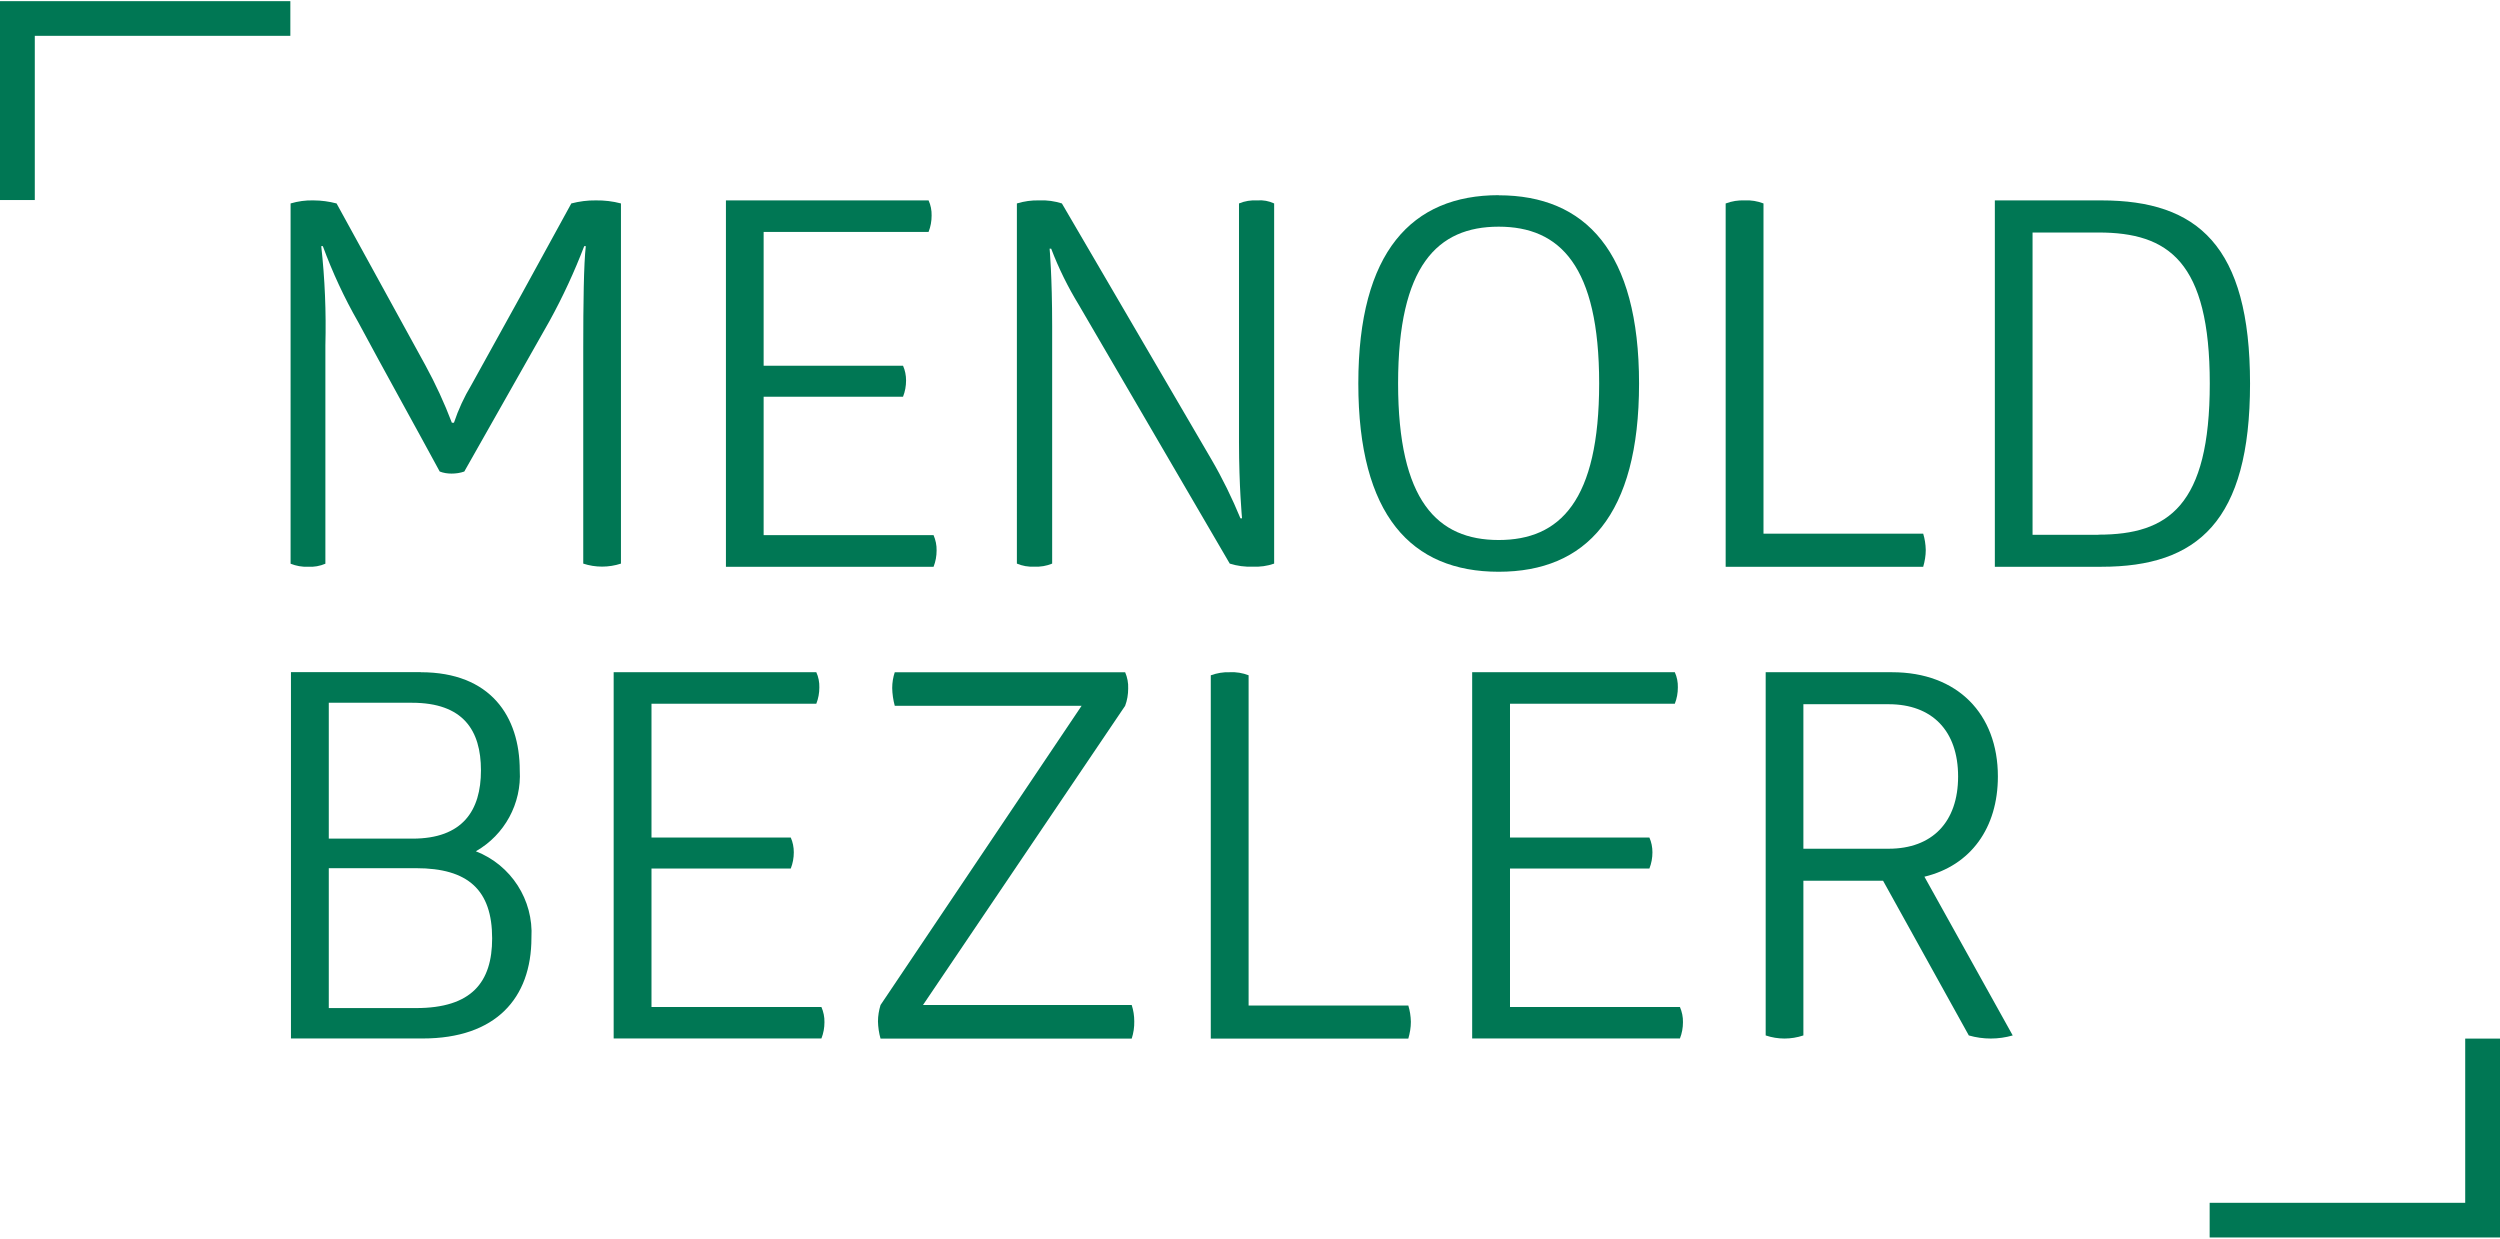
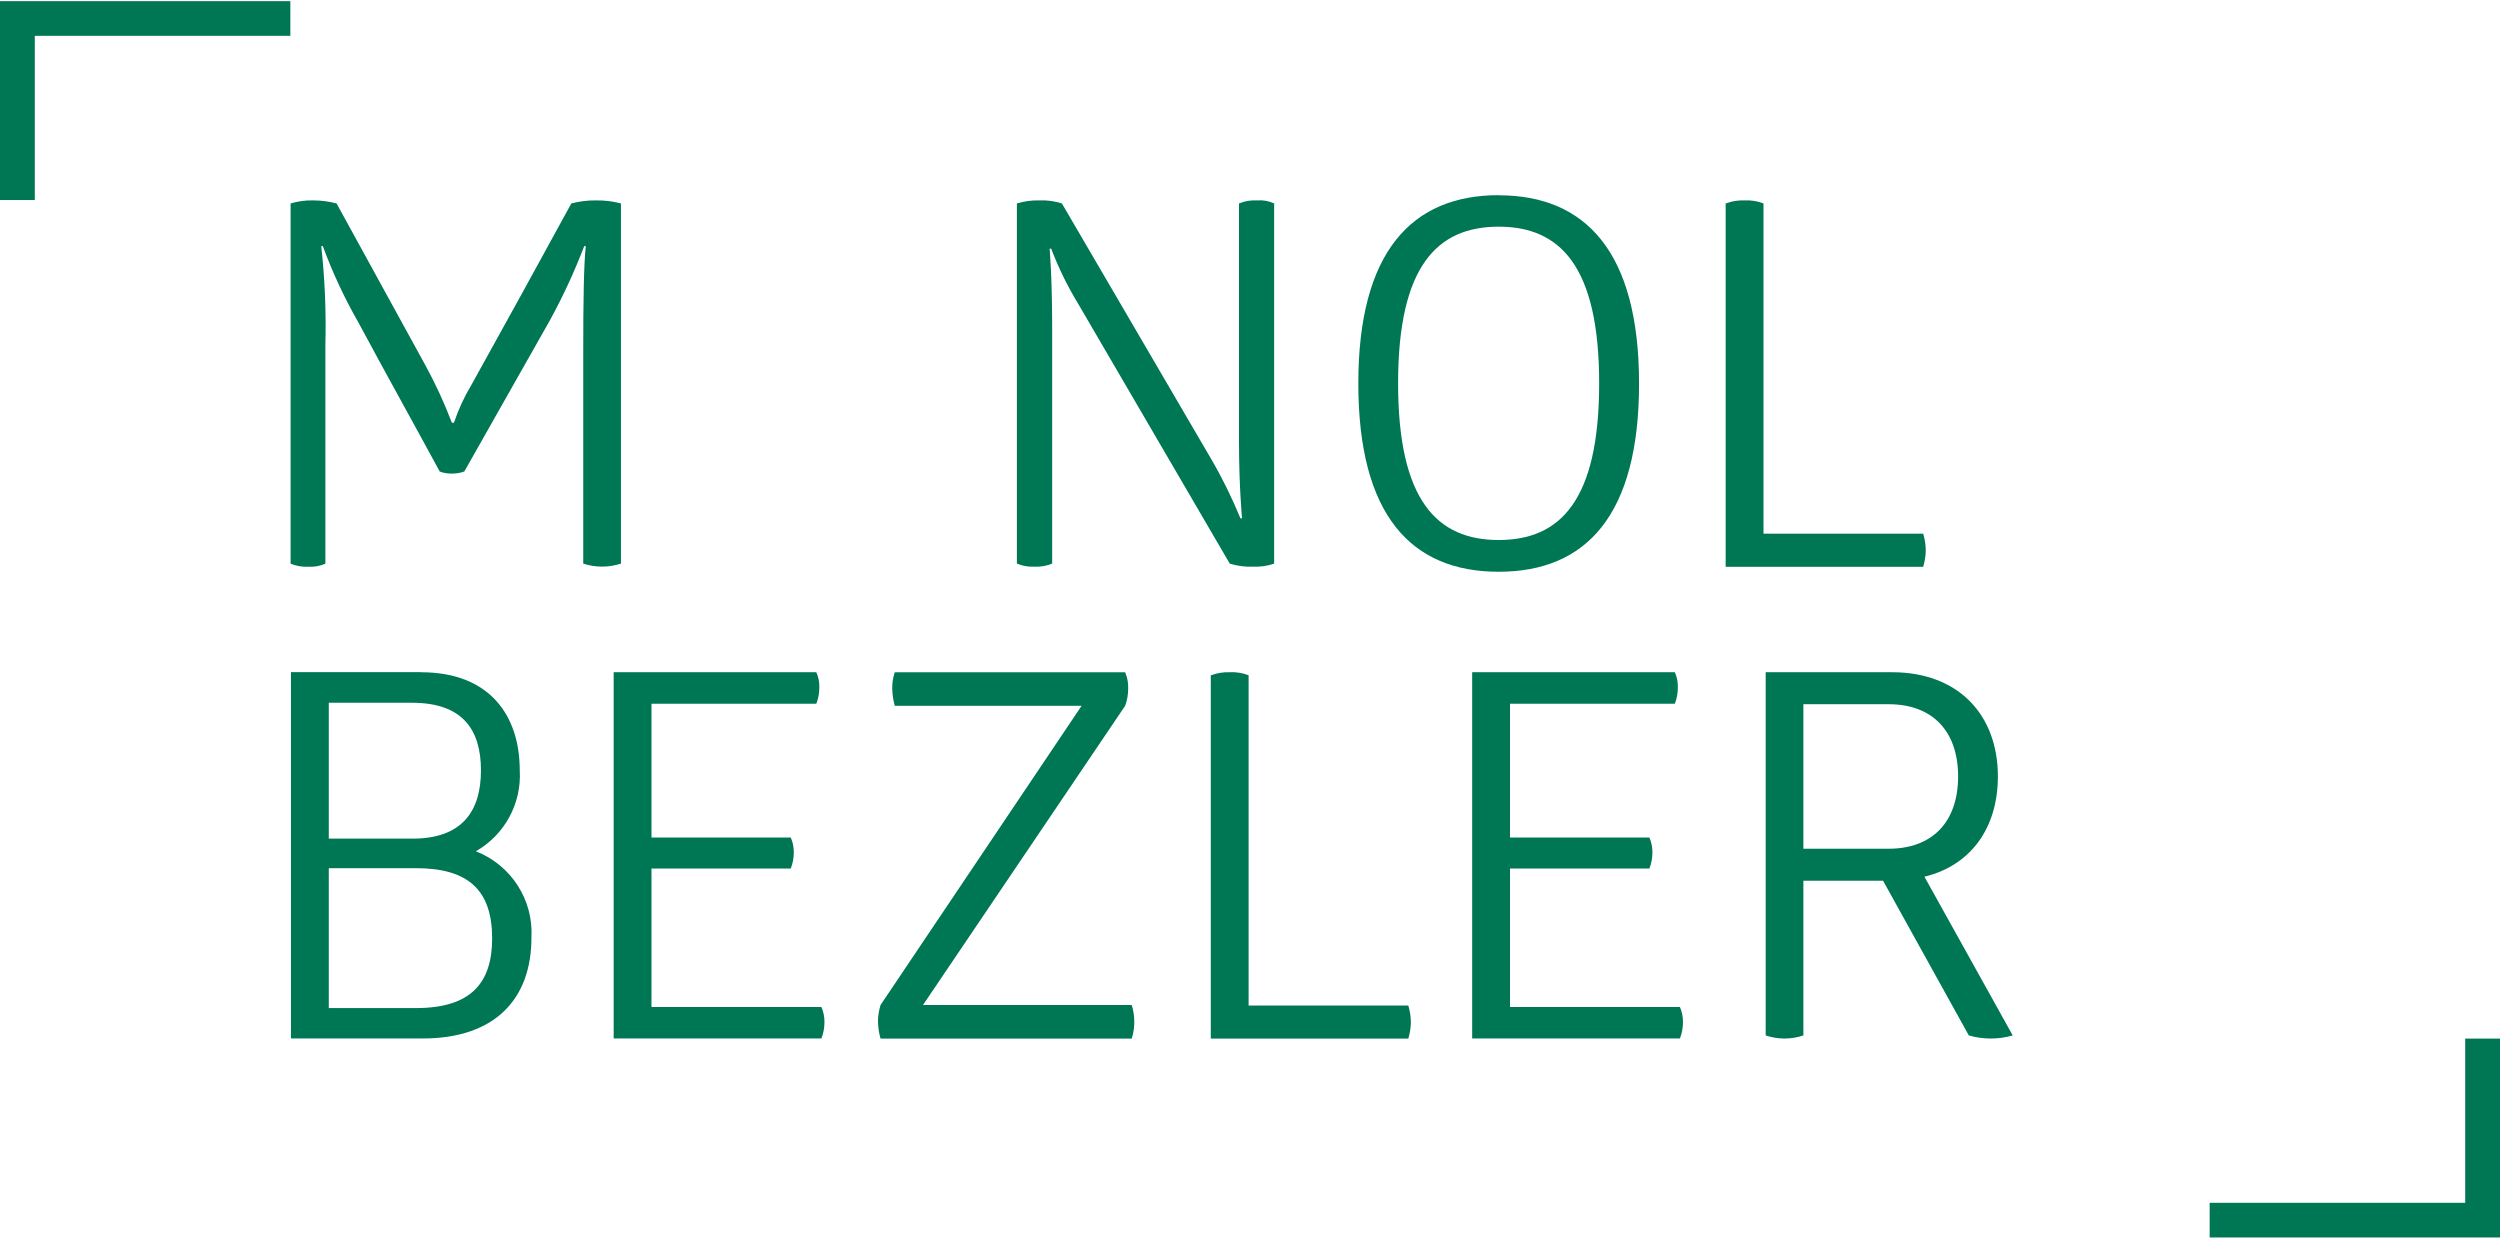
<svg xmlns="http://www.w3.org/2000/svg" class="logo logo-big hidden lg:block" viewBox="0 0 205.53 101.64" width="220" height="109">
  <defs>
    <style>.d{fill:#007754;}</style>
  </defs>
  <g id="c">
    <path class="d" d="M48.99,16.38c.69-.01,1.39,.07,2.06,.25v29.61c-1.01,.33-2.1,.33-3.1,0V28.51c0-3.6,.04-6.9,.21-8.37h-.13c-.81,2.11-1.76,4.17-2.85,6.15l-7.01,12.38c-.34,.12-.69,.17-1.05,.17-.33,0-.66-.05-.97-.17-2.22-4.1-4.49-8.16-6.71-12.3-1.14-1.99-2.11-4.08-2.9-6.23h-.13c.3,2.71,.41,5.43,.34,8.16v17.95c-.45,.19-.94,.28-1.43,.25-.49,.02-.97-.07-1.43-.25V16.63c.61-.18,1.25-.27,1.89-.25,.64,0,1.27,.09,1.89,.25l7.3,13.3c.83,1.52,1.56,3.1,2.18,4.73h.17c.36-1.08,.84-2.12,1.43-3.1,2.77-4.98,5.5-9.95,8.22-14.93,.66-.17,1.33-.26,2.01-.25" />
-     <path class="d" d="M76.34,16.38c.18,.39,.26,.82,.25,1.25,0,.46-.08,.91-.25,1.34h-13.56v11h11.46c.17,.38,.25,.8,.25,1.21,0,.46-.08,.91-.25,1.34h-11.46v11.38h13.97c.17,.4,.26,.82,.25,1.26,0,.46-.08,.91-.25,1.34h-17.07V16.38h16.66Z" />
    <path class="d" d="M88.68,24.95c-.89-1.46-1.65-3-2.26-4.6h-.13s.21,2.26,.21,6.36v19.53c-.46,.19-.97,.28-1.47,.25-.49,.03-.98-.06-1.43-.25V16.63c.6-.18,1.22-.27,1.85-.25,.63-.03,1.25,.06,1.85,.25l12.29,21.04c.91,1.56,1.7,3.18,2.39,4.85h.13s-.25-2.68-.25-6.23V16.63c.48-.2,.99-.28,1.51-.25,.48-.04,.95,.05,1.38,.25v29.61c-.57,.2-1.16,.28-1.76,.25-.64,.03-1.28-.06-1.89-.25l-12.42-21.29Z" />
    <path class="d" d="M123.21,15.96c7.13,0,11.54,4.64,11.54,15.48s-4.36,15.47-11.54,15.47-11.54-4.64-11.54-15.48,4.41-15.48,11.54-15.48m0,2.59c-5.04,0-8.27,3.22-8.27,12.88s3.23,12.88,8.27,12.88,8.26-3.22,8.26-12.88-3.23-12.88-8.26-12.88" />
    <path class="d" d="M141.88,16.63c.5-.19,1.02-.27,1.55-.25,.53-.03,1.06,.06,1.55,.25v27.15h13.13c.13,.43,.2,.88,.21,1.34,0,.47-.08,.93-.21,1.38h-16.24V16.63Z" />
-     <path class="d" d="M172.77,16.38c7.89,0,12.21,3.72,12.21,15.06s-4.32,15.06-12.21,15.06h-8.77V16.38h8.77Zm-.25,27.48c5.75,0,9.15-2.38,9.15-12.42s-3.4-12.42-9.15-12.42h-5.42v24.85h5.42Z" />
    <path class="d" d="M34.59,55.17c5.75,0,8.14,3.64,8.14,8.07,.16,2.72-1.24,5.3-3.61,6.65,2.9,1.13,4.75,4,4.57,7.11,0,4.98-2.94,8.28-8.94,8.28h-10.83v-30.12h10.66Zm-.67,13.68c4.11,0,5.62-2.3,5.62-5.61s-1.47-5.56-5.67-5.56h-6.84v11.17h6.88Zm.29,13.93c4.57,0,6.25-2.13,6.25-5.73,0-3.97-1.97-5.77-6.25-5.77h-7.18v11.5h7.18Z" />
    <path class="d" d="M67.11,55.17c.18,.39,.26,.82,.25,1.25,0,.46-.08,.91-.25,1.34h-13.55v11h11.45c.17,.38,.25,.8,.25,1.21,0,.46-.08,.91-.25,1.34h-11.45v11.38h13.97c.17,.4,.26,.82,.25,1.25,0,.46-.08,.91-.25,1.34h-17.08v-30.11h16.66Z" />
    <path class="d" d="M92.5,55.17c.18,.42,.27,.88,.25,1.34,0,.49-.08,.97-.25,1.42l-16.62,24.6h17.16c.14,.43,.21,.88,.21,1.34,.01,.48-.06,.96-.21,1.42h-20.65c-.13-.46-.2-.94-.21-1.42,0-.45,.08-.91,.21-1.34l16.53-24.6h-15.36c-.13-.48-.2-.97-.21-1.46,0-.44,.07-.88,.21-1.3h18.93Z" />
    <path class="d" d="M99.55,55.42c.5-.18,1.02-.27,1.55-.25,.53-.03,1.06,.06,1.55,.25v27.15h13.13c.13,.43,.2,.88,.21,1.34,0,.47-.08,.93-.21,1.38h-16.24v-29.86Z" />
    <path class="d" d="M137.69,55.17c.18,.39,.26,.82,.25,1.25,0,.46-.08,.91-.25,1.34h-13.55v11h11.46c.17,.38,.25,.8,.25,1.21,0,.46-.08,.91-.25,1.34h-11.46v11.38h13.97c.17,.4,.26,.82,.25,1.25,0,.46-.08,.91-.25,1.34h-17.08v-30.11h16.66Z" />
    <path class="d" d="M155.56,55.17c5.37,0,8.69,3.43,8.69,8.57,0,4.22-2.22,7.32-6.04,8.24l7.26,13.05c-1.18,.34-2.43,.34-3.61,0l-7.05-12.72h-6.55v12.72c-1.01,.34-2.1,.34-3.1,0v-29.86h10.41Zm-7.3,14.51h7.01c3.57,0,5.71-2.18,5.71-5.94s-2.14-5.94-5.71-5.94h-7.01v11.88Z" />
    <path class="d" d="M2.86,16.35H0V0H23.87V2.85H2.86v13.5Z" />
    <path class="d" d="M205.53,101.64h-23.87v-2.85h21.01v-13.5h2.86v16.35Z" />
  </g>
</svg>